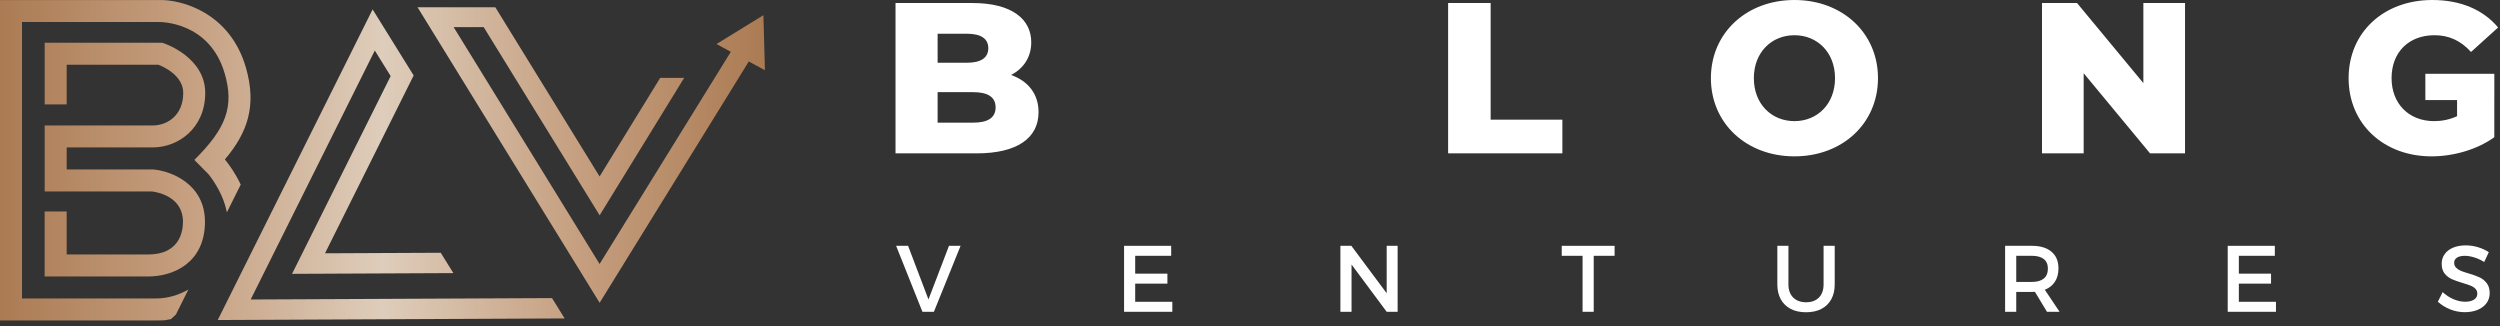
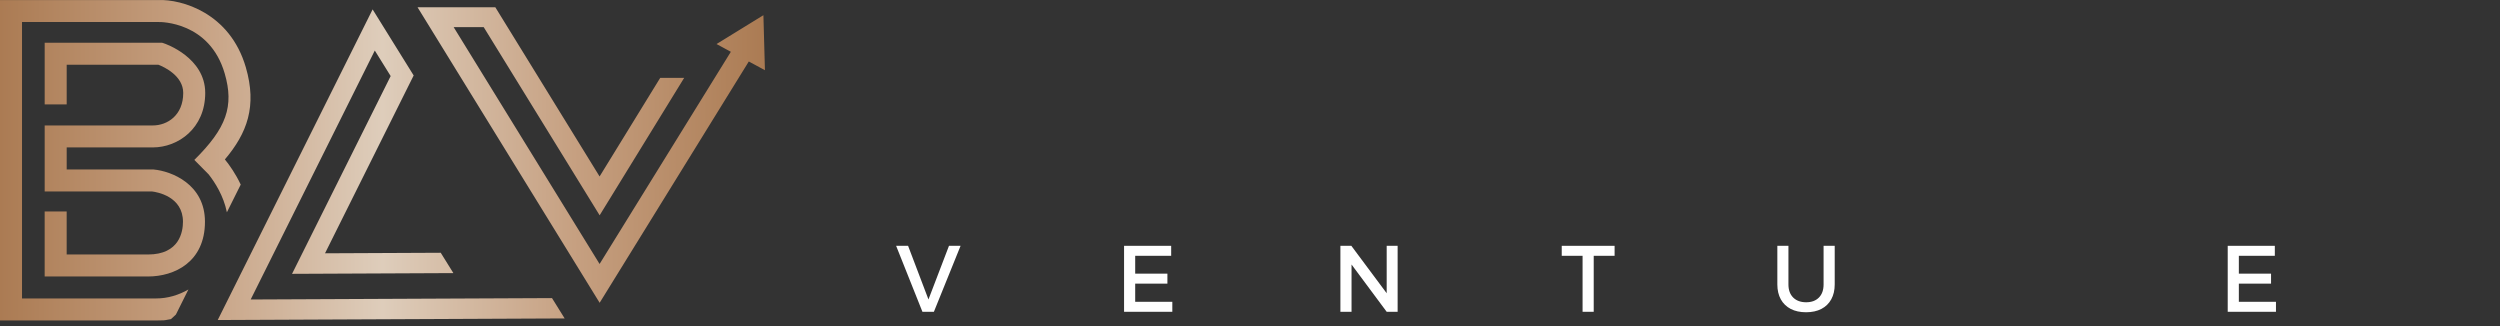
<svg xmlns="http://www.w3.org/2000/svg" width="268" height="35" viewBox="0 0 268 35" fill="none">
  <rect x="0" y="0" width="268" height="35" fill="#333333" stroke="none" />
  <path fill-rule="evenodd" clip-rule="evenodd" d="M20.197 31.032L18.855 33.722L18.328 34.208C18.127 34.239 18.007 34.264 17.91 34.284C17.671 34.334 17.572 34.355 16.746 34.355H0V0.004H16.979C19.453 -0.083 24.642 1.346 26.352 7.215C27.568 11.397 26.494 14.271 24.108 17.091C24.612 17.711 25.265 18.636 25.805 19.788L24.322 22.759C23.968 20.979 23.023 19.531 22.367 18.694L20.832 17.143C24.288 13.726 25.109 11.386 24.087 7.874C22.47 2.318 17.226 2.357 17.009 2.361H2.36V31.993H16.746C17.988 31.993 19.16 31.63 20.197 31.032ZM78.347 5.551L64.276 28.298L48.632 2.91H51.854L64.282 23.081L73.343 8.349H70.774L64.276 18.917L53.101 0.781H44.762L64.282 32.46L80.272 6.591L82.001 7.526L81.837 1.629L76.812 4.721L78.347 5.551ZM26.873 32.105L40.178 5.418L41.879 8.154L31.308 29.356L48.602 29.276L47.247 27.096L34.841 27.154L44.345 8.089L39.945 1.008L23.34 34.307L60.531 34.136L59.176 31.956L26.873 32.105ZM16.48 18.168L7.149 18.164V15.804H16.37C19.1 15.804 22 13.756 22 9.961C22 6.166 17.73 4.692 17.546 4.636L17.373 4.582H4.789V11.195H7.149V6.942H16.986C17.572 7.171 19.642 8.113 19.642 9.963C19.642 12.357 17.946 13.449 16.37 13.449H4.789V20.526H16.305C16.822 20.589 19.614 21.053 19.614 23.77C19.614 24.826 19.249 27.281 15.869 27.281H7.147V22.67H4.787V29.639H15.869C18.685 29.639 21.972 28.103 21.972 23.768C21.972 19.744 18.378 18.346 16.478 18.171L16.48 18.168Z" fill="url(#paint0_linear_3763_7)" />
-   <path d="M264.325 26.305C264.778 26.305 265.22 26.37 265.651 26.502C266.082 26.634 266.465 26.811 266.8 27.035L266.307 28.085C265.942 27.861 265.577 27.695 265.212 27.587C264.851 27.478 264.525 27.424 264.236 27.424C263.877 27.424 263.596 27.488 263.392 27.616C263.189 27.745 263.087 27.927 263.087 28.164C263.087 28.371 263.152 28.545 263.284 28.687C263.419 28.828 263.586 28.942 263.787 29.027C263.991 29.113 264.275 29.208 264.64 29.313C265.117 29.454 265.505 29.594 265.804 29.732C266.107 29.87 266.363 30.076 266.573 30.349C266.787 30.622 266.894 30.977 266.894 31.414C266.894 31.825 266.781 32.187 266.554 32.499C266.327 32.808 266.011 33.046 265.607 33.214C265.206 33.382 264.745 33.466 264.226 33.466C263.687 33.466 263.164 33.365 262.658 33.165C262.155 32.961 261.714 32.688 261.336 32.346L261.854 31.315C262.212 31.644 262.603 31.899 263.028 32.08C263.455 32.257 263.861 32.346 264.246 32.346C264.663 32.346 264.987 32.27 265.217 32.119C265.451 31.968 265.567 31.758 265.567 31.488C265.567 31.271 265.498 31.092 265.36 30.95C265.222 30.809 265.05 30.699 264.842 30.62C264.639 30.538 264.356 30.442 263.994 30.334C263.511 30.192 263.121 30.054 262.825 29.92C262.533 29.785 262.28 29.588 262.066 29.328C261.855 29.065 261.75 28.715 261.75 28.277C261.75 27.88 261.857 27.533 262.071 27.237C262.288 26.938 262.59 26.707 262.978 26.546C263.366 26.385 263.815 26.305 264.325 26.305Z" fill="white" />
  <path d="M240.004 27.422V29.335H243.456V30.405H240.004V32.353H243.984V33.424H238.811V26.352H243.861V27.422H240.004Z" fill="white" />
-   <path d="M218.143 31.283C218.077 31.29 217.969 31.293 217.818 31.293H216.141V33.424H214.947V26.352H217.818C218.718 26.352 219.419 26.562 219.918 26.983C220.418 27.404 220.668 27.999 220.668 28.768C220.668 29.334 220.541 29.812 220.288 30.203C220.035 30.591 219.674 30.877 219.203 31.061L220.786 33.424H219.435L218.143 31.283ZM217.818 30.223C218.37 30.223 218.794 30.103 219.09 29.863C219.386 29.623 219.534 29.268 219.534 28.798C219.534 28.341 219.386 27.997 219.09 27.767C218.794 27.537 218.37 27.422 217.818 27.422H216.141V30.223H217.818Z" fill="white" />
  <path d="M196.681 30.494C196.681 31.106 196.558 31.637 196.311 32.087C196.065 32.534 195.711 32.878 195.251 33.118C194.791 33.355 194.243 33.473 193.609 33.473C192.974 33.473 192.427 33.355 191.966 33.118C191.506 32.878 191.151 32.534 190.901 32.087C190.655 31.637 190.531 31.106 190.531 30.494V26.352H191.72V30.494C191.72 31.086 191.889 31.553 192.228 31.895C192.57 32.233 193.033 32.403 193.619 32.403C194.197 32.403 194.653 32.235 194.985 31.9C195.32 31.561 195.488 31.093 195.488 30.494V26.352H196.681V30.494Z" fill="white" />
  <path d="M170.846 27.422V33.424H169.652V27.422H167.418V26.352H173.085V27.422H170.846Z" fill="white" />
  <path d="M148.653 33.424L144.885 28.354V33.424H143.691V26.352H144.865L148.653 31.436V26.352H149.826V33.424H148.653Z" fill="white" />
  <path d="M121.693 27.422V29.335H125.146V30.405H121.693V32.353H125.673V33.424H120.5V26.352H125.55V27.422H121.693Z" fill="white" />
  <path d="M98.885 33.424L96.064 26.352H97.347L99.531 32.102L101.731 26.352H102.974L100.113 33.424H98.885Z" fill="white" />
-   <path fill-rule="evenodd" clip-rule="evenodd" d="M192.364 16.761C187.207 16.761 183.408 13.215 183.408 8.38C183.408 3.545 187.207 0 192.364 0C197.521 0 201.32 3.545 201.32 8.38C201.32 13.215 197.521 16.761 192.364 16.761ZM192.364 12.985C194.804 12.985 196.715 11.166 196.715 8.38C196.715 5.595 194.804 3.776 192.364 3.776C189.924 3.776 188.013 5.595 188.013 8.38C188.013 11.166 189.924 12.985 192.364 12.985ZM263.398 10.726V12.455C262.592 12.824 261.786 12.985 260.935 12.985C258.218 12.985 256.376 11.097 256.376 8.38C256.376 5.595 258.218 3.776 260.981 3.776C262.523 3.776 263.789 4.351 264.894 5.571L267.795 2.947C266.207 1.036 263.766 0 260.75 0C255.524 0 251.771 3.476 251.771 8.38C251.771 13.284 255.524 16.761 260.658 16.761C263.007 16.761 265.525 16.047 267.39 14.711V10.726H267.391V7.914L259.998 7.914V10.726H263.398ZM234.235 0.32H229.769V8.908L222.655 0.32H218.902V16.436H223.369V7.849L230.483 16.436H234.235V0.32ZM155.238 0.324V16.44H167.486V12.825H159.797V0.324H155.238ZM108.386 8.037C110.205 8.681 111.333 10.063 111.333 12.02C111.333 14.806 109.031 16.44 104.703 16.44H96V0.324H104.242C108.478 0.324 110.55 2.051 110.55 4.537C110.55 6.08 109.768 7.323 108.386 8.037ZM103.644 3.616H100.512V6.725H103.644C105.163 6.725 105.946 6.195 105.946 5.159C105.946 4.146 105.163 3.616 103.644 3.616ZM104.334 13.148C105.9 13.148 106.729 12.618 106.729 11.513C106.729 10.408 105.9 9.879 104.334 9.879H100.512V13.148H104.334Z" fill="white" />
  <defs>
    <linearGradient id="paint0_linear_3763_7" x1="82.001" y1="34.244" x2="1.28864e-06" y2="34.244" gradientUnits="userSpaceOnUse">
      <stop stop-color="#AB7B53" />
      <stop offset="0.25" stop-color="#C6A081" />
      <stop offset="0.5" stop-color="#DECDBB" />
      <stop offset="0.75" stop-color="#C6A081" />
      <stop offset="1" stop-color="#AB7B53" />
    </linearGradient>
  </defs>
</svg>